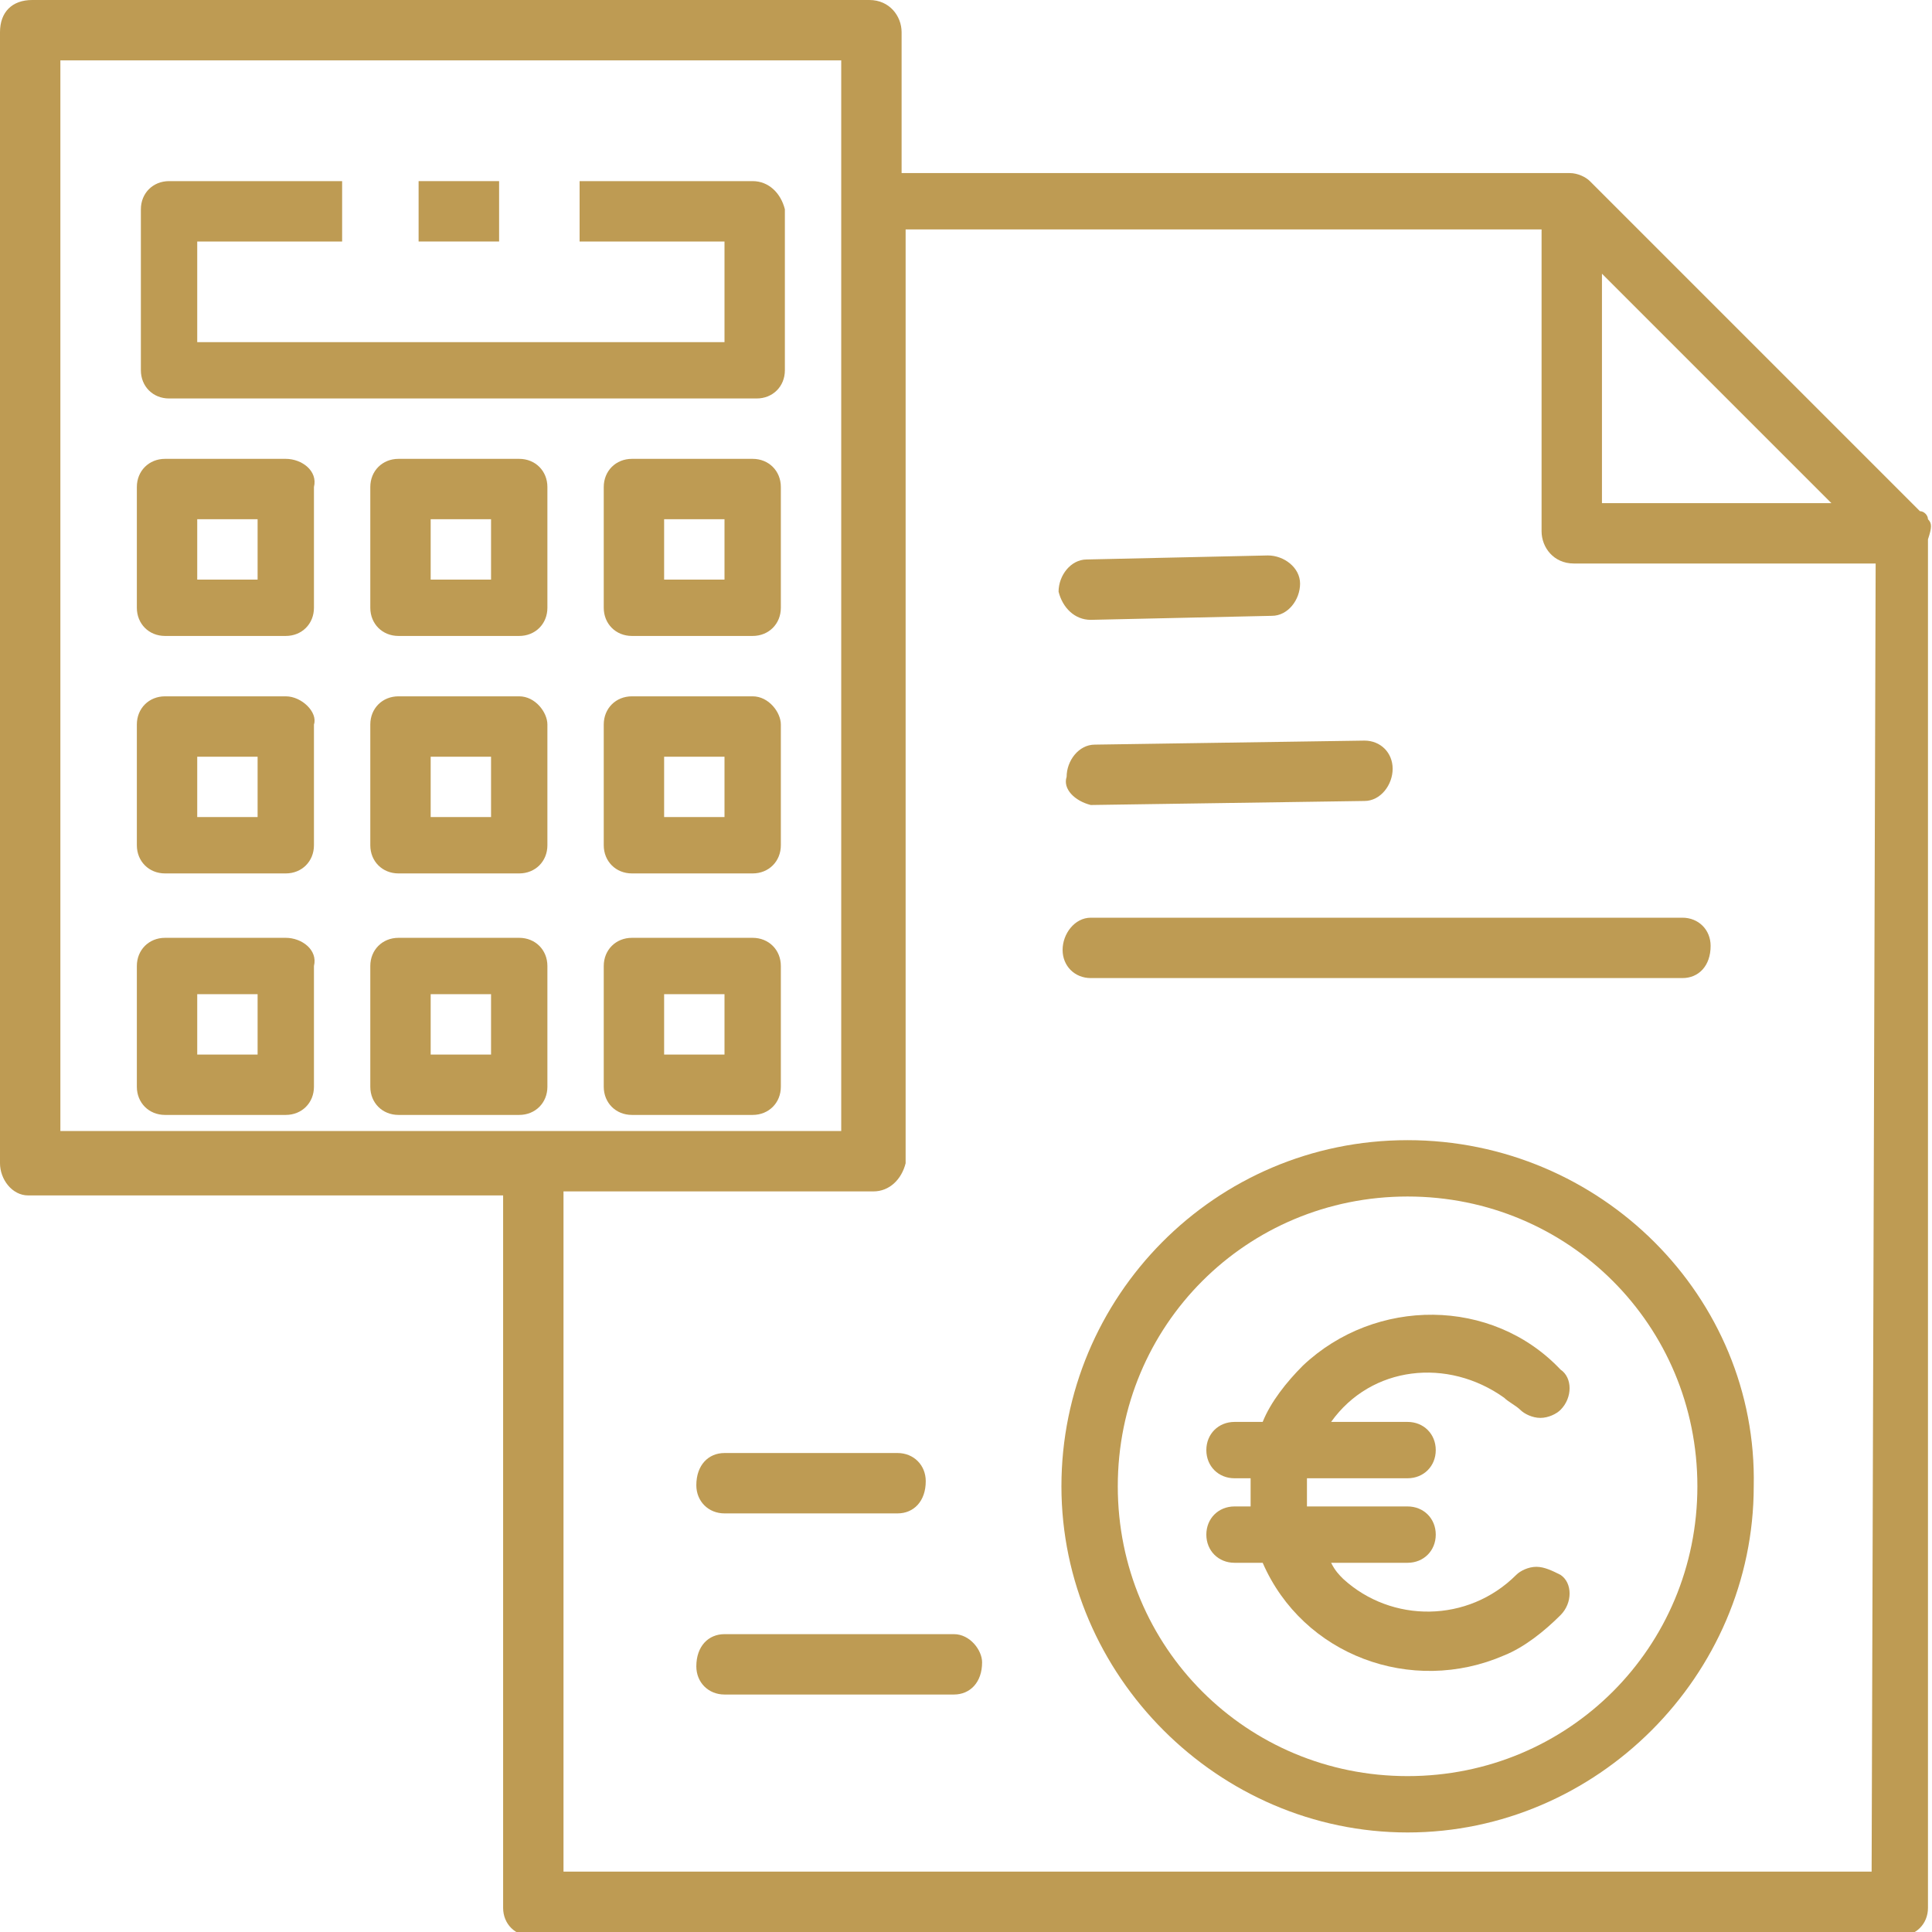
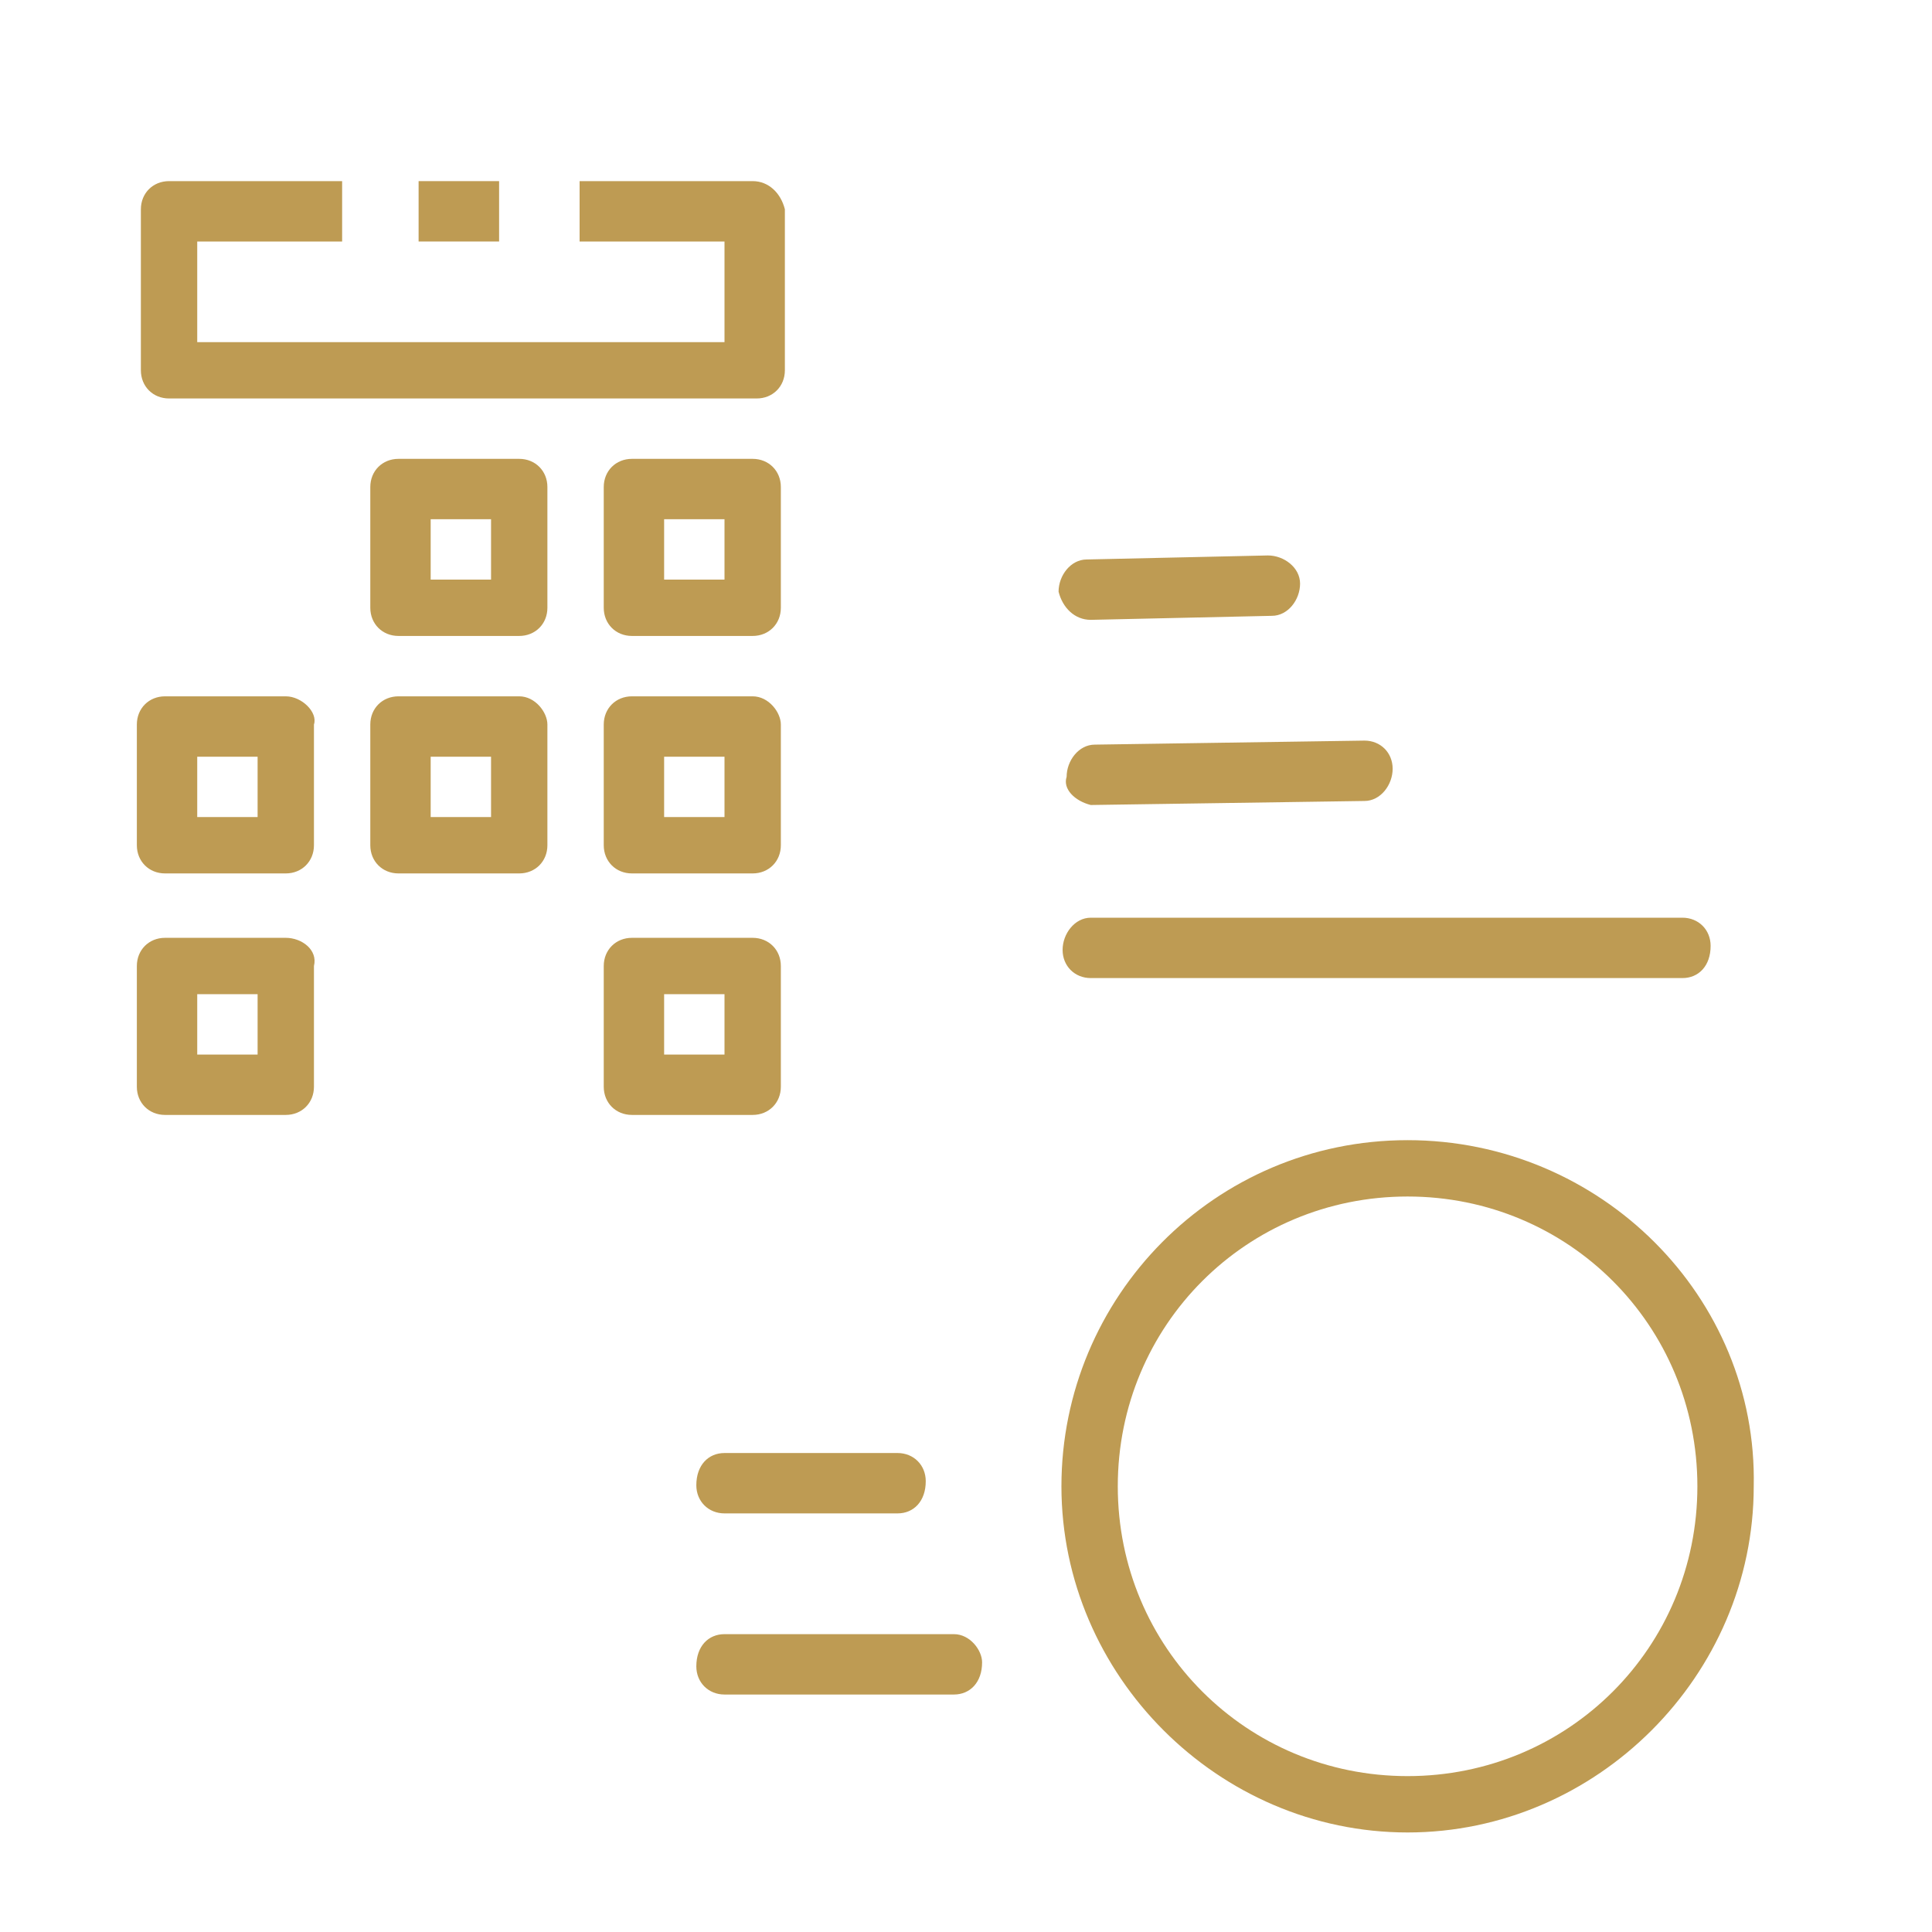
<svg xmlns="http://www.w3.org/2000/svg" version="1.1" id="Ebene_1" x="0px" y="0px" viewBox="0 0 48 48" style="enable-background:new 0 0 48 48;" xml:space="preserve">
  <style type="text/css">
	.st0{fill:#BE9B53;}
</style>
-   <path id="Pfad_1217" class="st0" d="M7.1,11.4h-3c-0.4,0-0.7,0.3-0.7,0.7v3c0,0.4,0.3,0.7,0.7,0.7h3c0.4,0,0.7-0.3,0.7-0.7  c0,0,0,0,0,0v-3C7.9,11.7,7.5,11.4,7.1,11.4z M6.4,14.4H4.9v-1.5h1.5V14.4z" />
  <path id="Pfad_1218" class="st0" d="M18.7,11.4h-3c-0.4,0-0.7,0.3-0.7,0.7v3c0,0.4,0.3,0.7,0.7,0.7h3c0.4,0,0.7-0.3,0.7-0.7v-3  C19.4,11.7,19.1,11.4,18.7,11.4z M18,14.4h-1.5v-1.5H18L18,14.4z" />
  <path id="Pfad_1219" class="st0" d="M12.9,11.4h-3c-0.4,0-0.7,0.3-0.7,0.7v3c0,0.4,0.3,0.7,0.7,0.7h3c0.4,0,0.7-0.3,0.7-0.7v-3  C13.6,11.7,13.3,11.4,12.9,11.4z M12.2,14.4h-1.5v-1.5h1.5V14.4z" />
  <path id="Pfad_1220" class="st0" d="M7.1,17.3h-3c-0.4,0-0.7,0.3-0.7,0.7v3c0,0.4,0.3,0.7,0.7,0.7h3c0.4,0,0.7-0.3,0.7-0.7  c0,0,0,0,0,0v-3C7.9,17.7,7.5,17.3,7.1,17.3C7.1,17.3,7.1,17.3,7.1,17.3z M6.4,20.3H4.9v-1.5h1.5V20.3z" />
  <path id="Pfad_1221" class="st0" d="M18.7,17.3h-3c-0.4,0-0.7,0.3-0.7,0.7v3c0,0.4,0.3,0.7,0.7,0.7h3c0.4,0,0.7-0.3,0.7-0.7v-3  C19.4,17.7,19.1,17.3,18.7,17.3C18.7,17.3,18.7,17.3,18.7,17.3z M18,20.3h-1.5v-1.5H18V20.3z" />
  <path id="Pfad_1222" class="st0" d="M12.9,17.3h-3c-0.4,0-0.7,0.3-0.7,0.7v3c0,0.4,0.3,0.7,0.7,0.7h3c0.4,0,0.7-0.3,0.7-0.7v-3  C13.6,17.7,13.3,17.3,12.9,17.3C12.9,17.3,12.9,17.3,12.9,17.3z M12.2,20.3h-1.5v-1.5h1.5V20.3z" />
  <path id="Pfad_1223" class="st0" d="M7.1,23.3h-3c-0.4,0-0.7,0.3-0.7,0.7v3c0,0.4,0.3,0.7,0.7,0.7h3c0.4,0,0.7-0.3,0.7-0.7  c0,0,0,0,0,0v-3C7.9,23.6,7.5,23.3,7.1,23.3C7.1,23.3,7.1,23.3,7.1,23.3z M6.4,26.2H4.9v-1.5h1.5V26.2z" />
  <path id="Pfad_1224" class="st0" d="M18.7,23.3h-3c-0.4,0-0.7,0.3-0.7,0.7v3c0,0.4,0.3,0.7,0.7,0.7h3c0.4,0,0.7-0.3,0.7-0.7v-3  C19.4,23.6,19.1,23.3,18.7,23.3C18.7,23.3,18.7,23.3,18.7,23.3z M18,26.2h-1.5v-1.5H18L18,26.2z" />
-   <path id="Pfad_1225" class="st0" d="M12.9,23.3h-3c-0.4,0-0.7,0.3-0.7,0.7v3c0,0.4,0.3,0.7,0.7,0.7h3c0.4,0,0.7-0.3,0.7-0.7v-3  C13.6,23.6,13.3,23.3,12.9,23.3C12.9,23.3,12.9,23.3,12.9,23.3z M12.2,26.2h-1.5v-1.5h1.5V26.2z" />
  <rect id="Rechteck_663" x="10.4" y="4.5" class="st0" width="2" height="1.5" />
  <path id="Pfad_1226" class="st0" d="M18.7,4.5h-4.3V6H18v2.5H4.9V6h3.6V4.5H4.2c-0.4,0-0.7,0.3-0.7,0.7v4c0,0.4,0.3,0.7,0.7,0.7  h14.6c0.4,0,0.7-0.3,0.7-0.7v-4C19.4,4.8,19.1,4.5,18.7,4.5z" />
  <path id="Pfad_1227" class="st0" d="M27.1,20L27.1,20l6.8-0.1c0.4,0,0.7-0.4,0.7-0.8c0-0.4-0.3-0.7-0.7-0.7h0l-6.7,0.1  c-0.4,0-0.7,0.4-0.7,0.8C26.4,19.6,26.7,19.9,27.1,20L27.1,20z" />
  <path id="Pfad_1228" class="st0" d="M26.4,23.6c0,0.4,0.3,0.7,0.7,0.7c0,0,0,0,0,0h14.7c0.4,0,0.7-0.3,0.7-0.8  c0-0.4-0.3-0.7-0.7-0.7H27.1C26.7,22.8,26.4,23.2,26.4,23.6C26.4,23.6,26.4,23.6,26.4,23.6z" />
  <path id="Pfad_1229" class="st0" d="M27.1,15.4L27.1,15.4l4.5-0.1c0.4,0,0.7-0.4,0.7-0.8c0-0.4-0.4-0.7-0.8-0.7l-4.5,0.1  c-0.4,0-0.7,0.4-0.7,0.8C26.4,15.1,26.7,15.4,27.1,15.4z" />
-   <path id="Pfad_1230" class="st0" d="M47.9,12.9c0-0.1-0.1-0.2-0.2-0.2l-8.2-8.2c-0.1-0.1-0.3-0.2-0.5-0.2H22.4V0.8  c0-0.4-0.3-0.8-0.8-0.8H0.8C0.3,0,0,0.3,0,0.8v28.1c0,0.4,0.3,0.8,0.7,0.8c0,0,0,0,0,0h11.8v17.7c0,0.4,0.3,0.7,0.7,0.7h34  c0.4,0,0.7-0.3,0.7-0.7v-34C48,13.1,48,13,47.9,12.9z M39.8,6.8l5.7,5.7h-5.7V6.8z M1.5,28.1V1.5h19.4v26.6H1.5z M46.5,46.5H14V29.6  h7.7c0.4,0,0.7-0.3,0.8-0.7c0,0,0,0,0,0V5.7h15.8v7.5c0,0.4,0.3,0.8,0.8,0.8l0,0h7.5L46.5,46.5z" />
  <path id="Pfad_1231" class="st0" d="M18,37.6h4.3c0.4,0,0.7-0.3,0.7-0.8c0-0.4-0.3-0.7-0.7-0.7H18c-0.4,0-0.7,0.3-0.7,0.8  C17.3,37.3,17.6,37.6,18,37.6z" />
  <path id="Pfad_1232" class="st0" d="M23.7,40.6H18c-0.4,0-0.7,0.3-0.7,0.8c0,0.4,0.3,0.7,0.7,0.7h5.7c0.4,0,0.7-0.3,0.7-0.8  C24.4,41,24.1,40.6,23.7,40.6z" />
  <g id="Gruppe_2788" transform="translate(72.471 74.827)">
-     <path id="Pfad_1233" class="st0" d="M-34.3-35.9c-0.2,0-0.4,0.1-0.5,0.2c-1.2,1.2-3.1,1.2-4.3,0.1c-0.1-0.1-0.2-0.2-0.3-0.4h1.9   c0.4,0,0.7-0.3,0.7-0.7c0-0.4-0.3-0.7-0.7-0.7l0,0H-40c0-0.2,0-0.5,0-0.7h2.5c0.4,0,0.7-0.3,0.7-0.7s-0.3-0.7-0.7-0.7h-1.9   c1-1.4,2.9-1.6,4.3-0.6c0.1,0.1,0.3,0.2,0.4,0.3c0.1,0.1,0.3,0.2,0.5,0.2h0c0.2,0,0.4-0.1,0.5-0.2c0.3-0.3,0.3-0.8,0-1   c-1.7-1.8-4.6-1.8-6.4-0.1c-0.4,0.4-0.8,0.9-1,1.4h-0.7c-0.4,0-0.7,0.3-0.7,0.7s0.3,0.7,0.7,0.7h0.4c0,0.2,0,0.5,0,0.7h-0.4   c-0.4,0-0.7,0.3-0.7,0.7c0,0.4,0.3,0.7,0.7,0.7h0.7c1,2.3,3.7,3.3,6,2.3c0.5-0.2,1-0.6,1.4-1c0.3-0.3,0.3-0.8,0-1c0,0,0,0,0,0   C-33.9-35.8-34.1-35.9-34.3-35.9z" />
    <path id="Pfad_1234" class="st0" d="M-37.5-46.5c-4.8,0-8.6,3.9-8.6,8.6s3.9,8.6,8.6,8.6s8.6-3.9,8.6-8.6l0,0   C-28.8-42.6-32.7-46.5-37.5-46.5z M-37.5-30.7c-4,0-7.2-3.2-7.2-7.2s3.2-7.2,7.2-7.2s7.2,3.2,7.2,7.2c0,0,0,0,0,0   C-30.3-33.9-33.5-30.7-37.5-30.7z" />
  </g>
</svg>